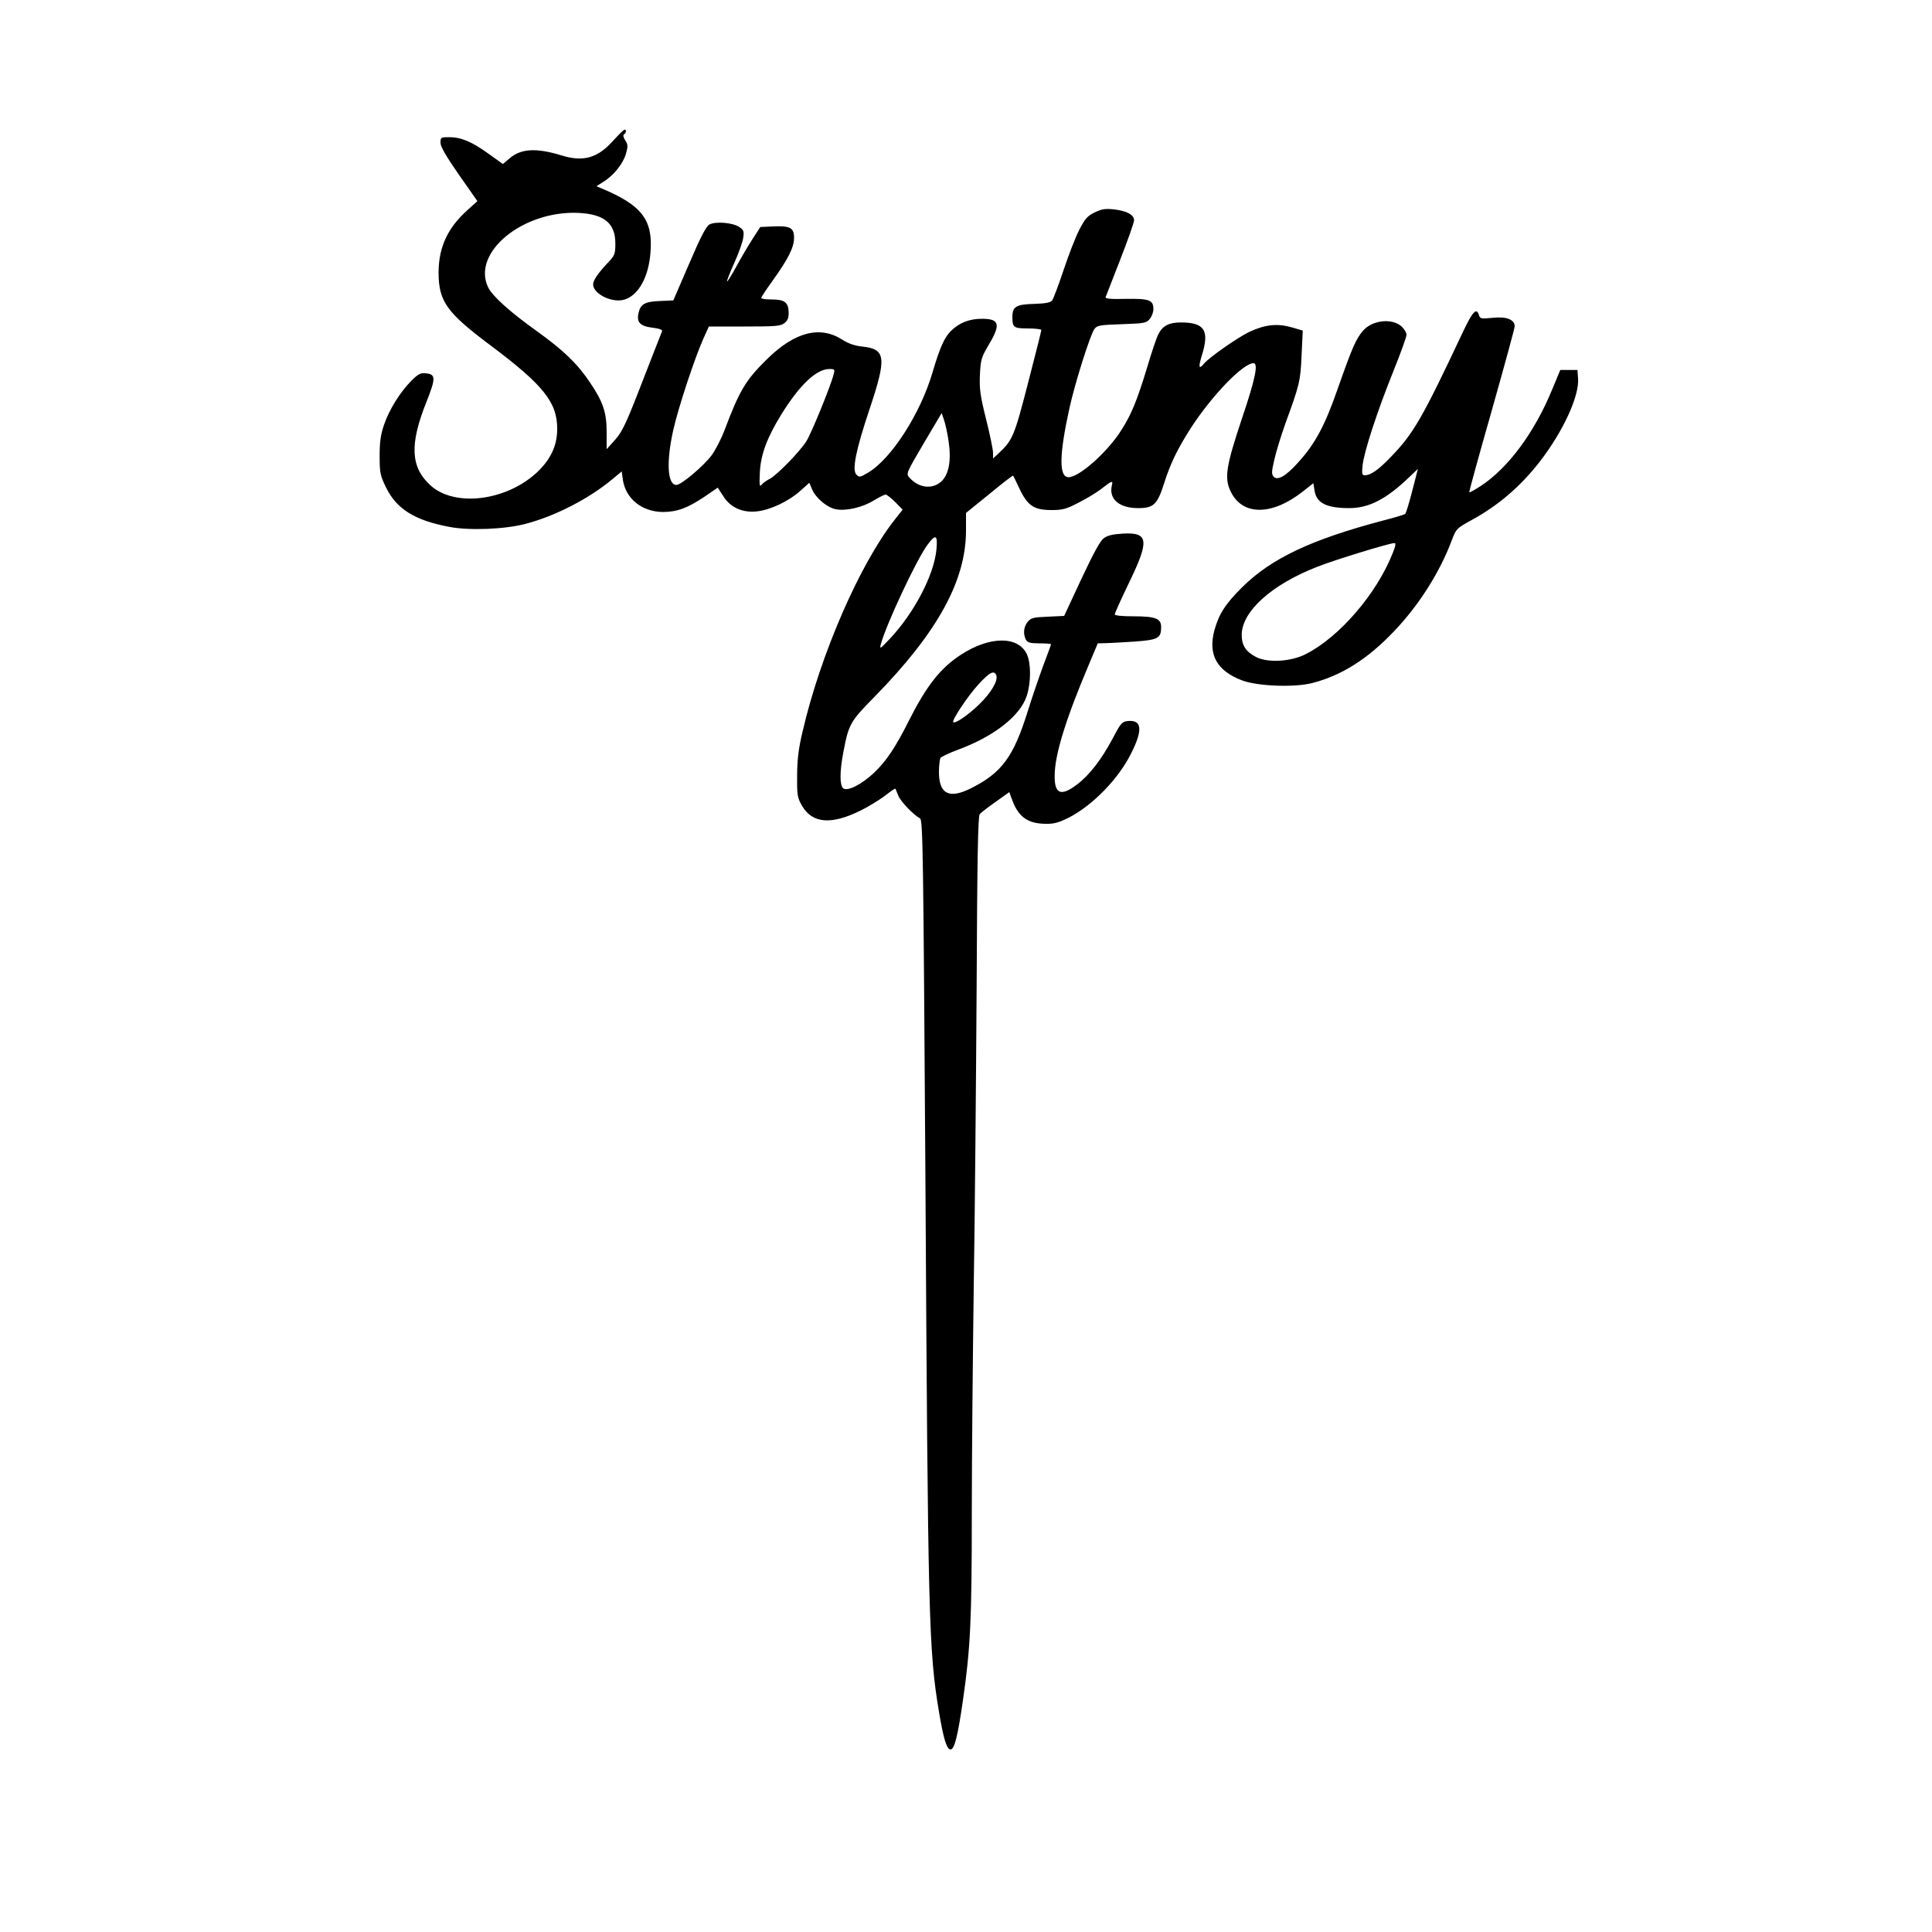
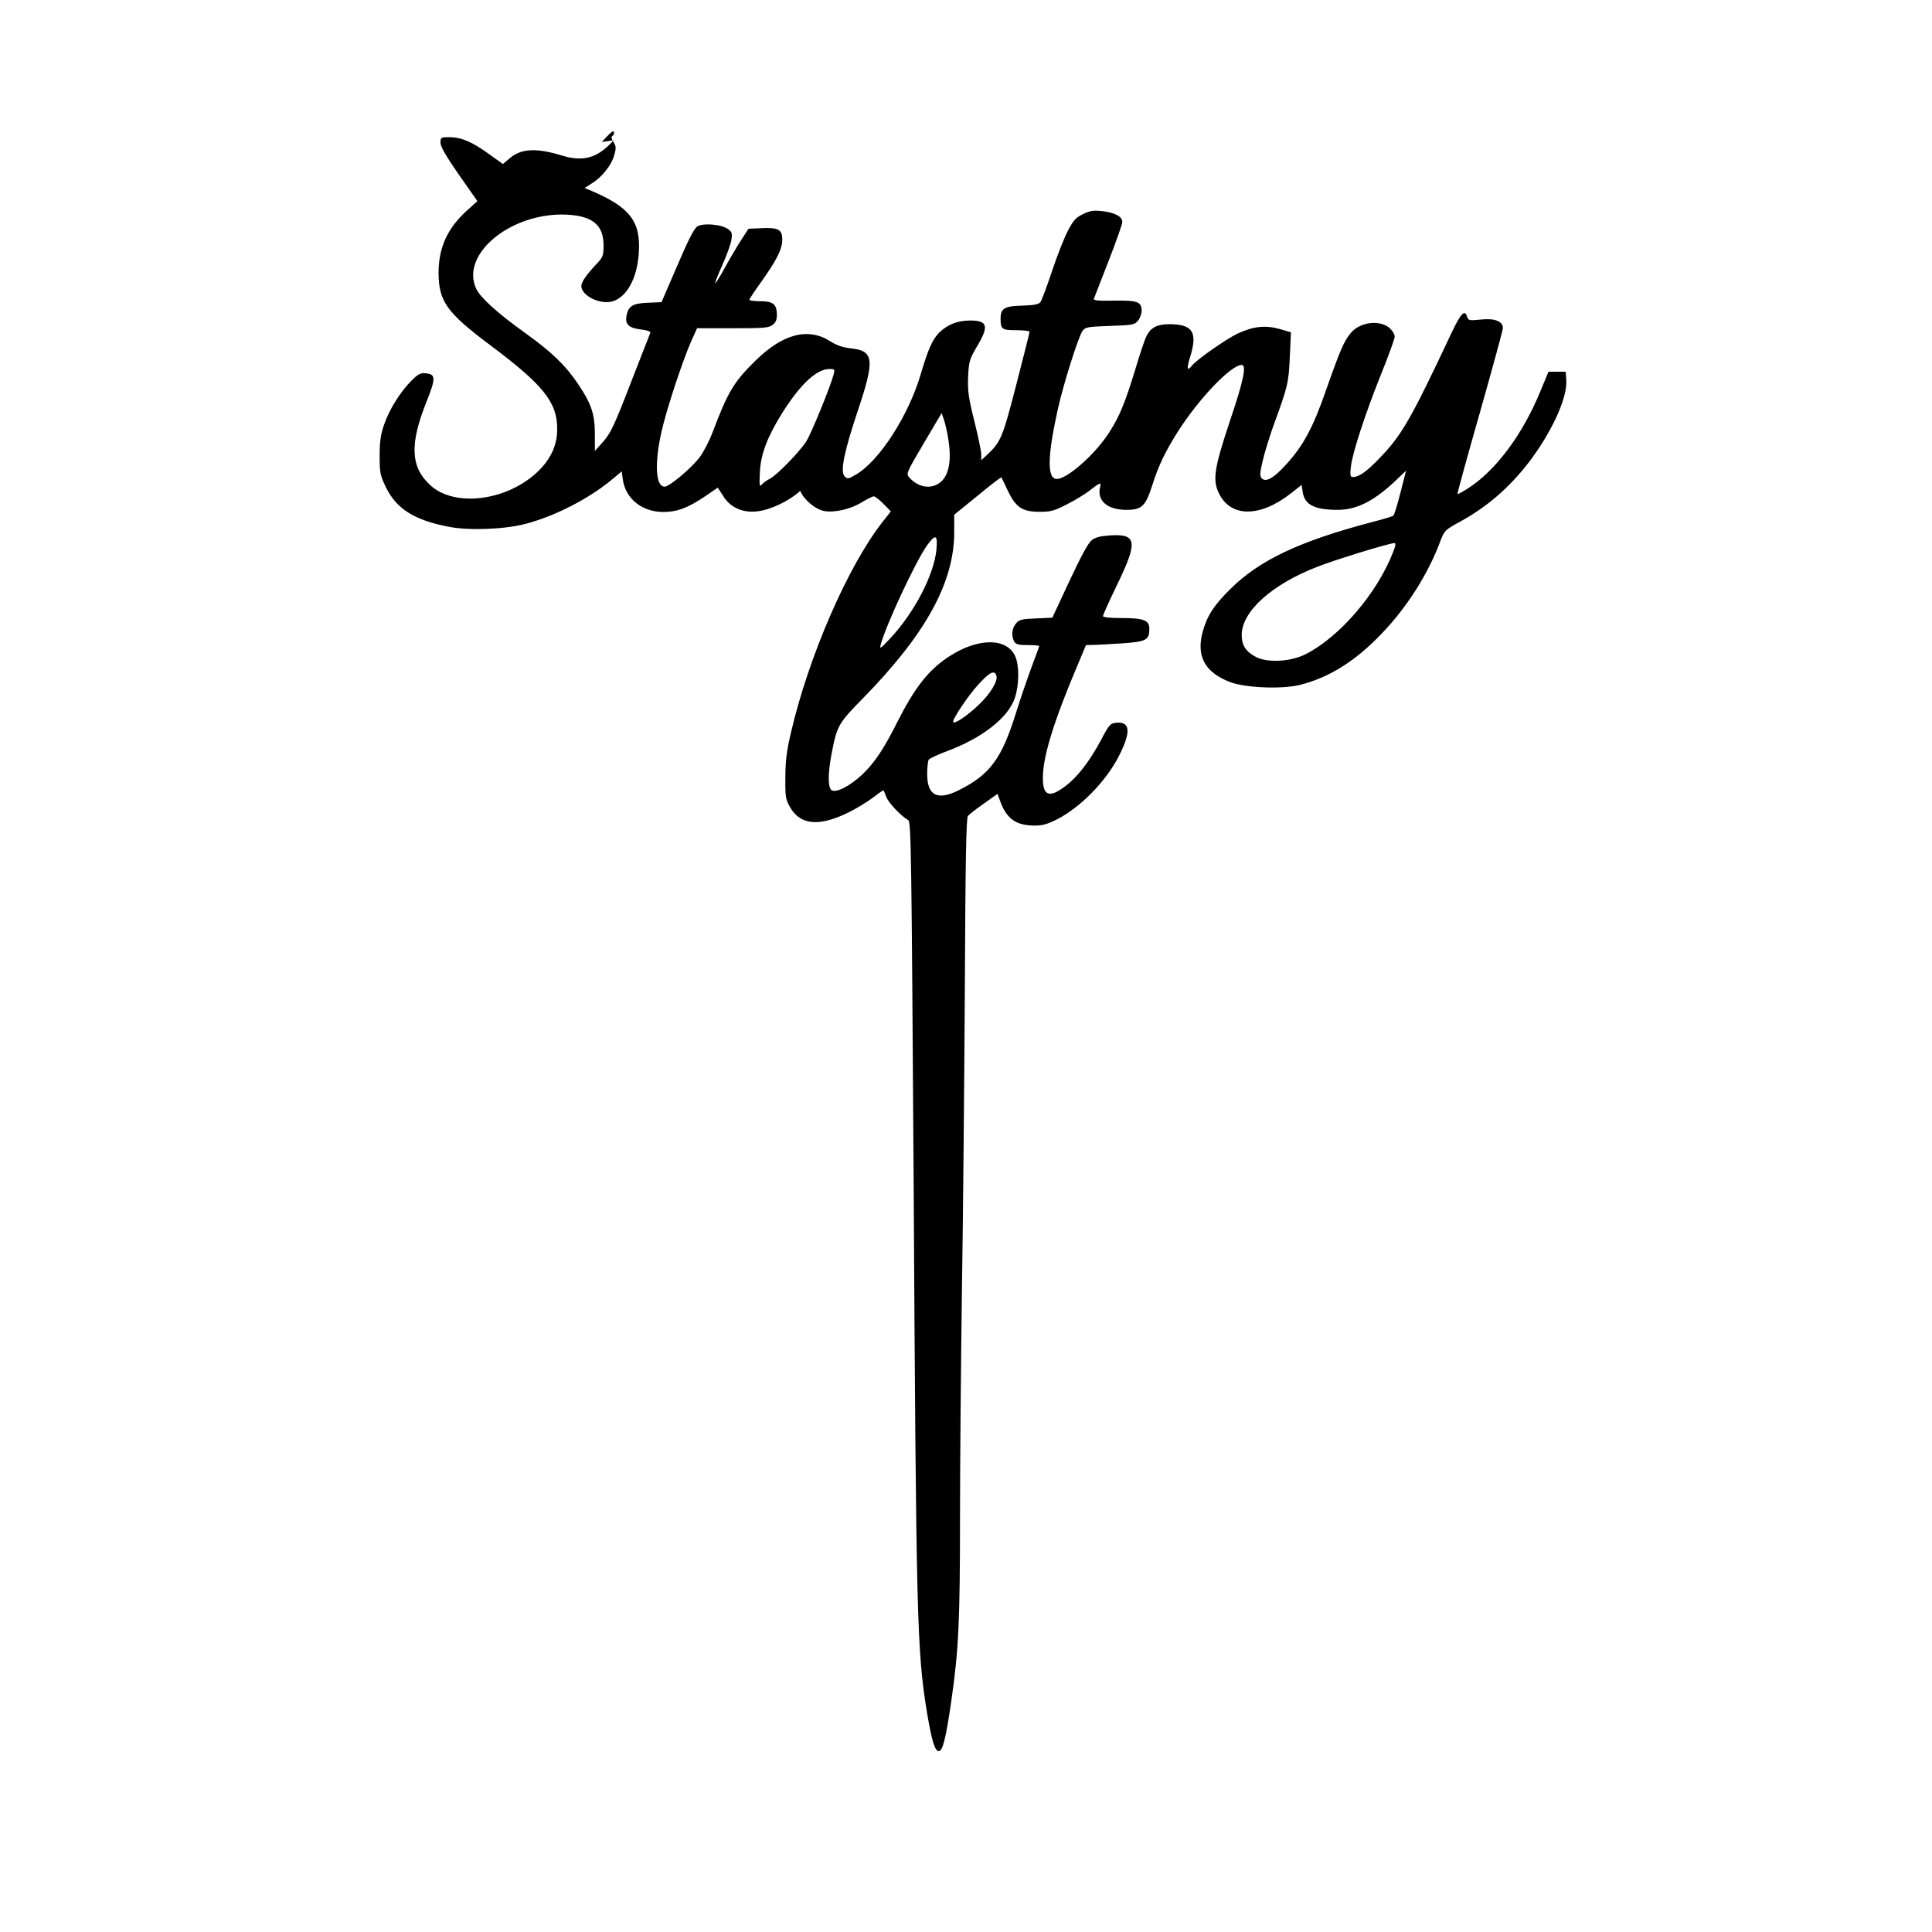
<svg xmlns="http://www.w3.org/2000/svg" version="1.0" width="100mm" height="100mm" viewBox="0 0 1000 1000" preserveAspectRatio="xMidYMid meet">
  <g transform="translate(0,1000) scale(0.1,-0.1)" fill="#000000" stroke="none">
-     <path d="M3176 9274 c-82 -92 -156 -114 -271 -78 -131 40 -210 35 -269 -17 l-33 -28 -74 53 c-87 63 -143 86 -204 86 -43 0 -45 -1 -45 -29 0 -20 29 -70 95 -165 l96 -137 -51 -46 c-104 -93 -150 -194 -150 -326 1 -147 42 -205 268 -374 275 -206 347 -296 346 -434 0 -87 -35 -160 -109 -228 -160 -145 -422 -176 -546 -64 -104 94 -110 212 -22 432 50 126 49 144 -5 149 -25 3 -39 -5 -72 -38 -58 -58 -115 -149 -142 -228 -18 -52 -23 -89 -23 -162 0 -88 3 -101 33 -163 55 -112 148 -170 327 -204 103 -20 289 -13 397 16 152 40 327 130 448 231 l48 40 6 -44 c15 -98 99 -165 207 -166 73 0 127 20 214 78 l70 48 28 -43 c36 -59 99 -88 174 -80 69 7 165 52 225 106 l47 42 14 -33 c19 -46 79 -96 124 -104 53 -10 139 10 196 46 27 16 54 30 61 30 6 0 29 -18 50 -39 l38 -39 -41 -52 c-180 -228 -385 -698 -477 -1097 -21 -88 -28 -146 -28 -228 -1 -103 1 -113 26 -157 54 -91 152 -98 303 -23 39 19 94 53 124 75 29 23 54 40 55 38 2 -2 8 -18 15 -35 12 -31 77 -99 113 -119 15 -8 17 -173 28 -1874 13 -2273 17 -2431 70 -2750 23 -138 40 -195 60 -195 20 0 37 65 65 260 38 265 45 412 45 955 0 278 5 807 10 1175 6 369 12 1067 15 1553 3 672 7 887 16 898 7 8 44 37 83 64 l70 50 17 -46 c32 -83 80 -117 170 -118 44 -1 69 6 121 32 123 63 257 200 323 333 61 121 56 174 -17 167 -30 -3 -37 -10 -79 -91 -60 -111 -120 -189 -185 -238 -83 -63 -117 -49 -115 49 1 107 57 289 176 570 l47 112 37 1 c20 0 87 4 150 8 126 9 141 17 141 76 0 44 -30 55 -145 55 -59 0 -95 4 -95 10 0 6 32 77 71 158 110 226 105 268 -30 260 -51 -3 -78 -9 -98 -24 -19 -14 -54 -79 -116 -211 l-89 -191 -85 -4 c-75 -3 -87 -6 -104 -27 -21 -26 -24 -62 -9 -92 9 -15 22 -19 70 -19 33 0 60 -2 60 -5 0 -3 -18 -51 -39 -107 -21 -57 -58 -164 -81 -238 -74 -238 -135 -320 -294 -400 -113 -57 -166 -30 -166 84 0 33 4 66 8 73 4 6 46 26 92 43 184 68 320 174 354 277 23 69 23 169 1 217 -45 95 -192 94 -340 -2 -107 -69 -179 -161 -270 -341 -69 -138 -118 -211 -180 -270 -66 -62 -139 -99 -161 -81 -18 16 -18 86 1 186 28 147 35 159 163 289 324 331 472 599 472 859 l0 91 121 98 c66 55 121 97 123 95 1 -1 17 -33 34 -70 42 -87 75 -108 165 -108 57 0 76 5 141 39 42 21 92 52 113 68 59 46 65 48 58 21 -17 -71 38 -118 136 -118 80 0 99 18 134 127 33 105 70 180 139 288 110 169 270 335 324 335 26 0 10 -80 -59 -284 -83 -248 -93 -311 -59 -380 61 -127 215 -126 376 2 l52 41 6 -38 c10 -65 62 -91 180 -91 102 0 193 47 313 163 l42 40 -29 -113 c-16 -62 -32 -116 -37 -120 -4 -4 -55 -19 -113 -34 -372 -98 -580 -196 -731 -346 -87 -86 -121 -140 -144 -225 -32 -124 13 -206 142 -256 80 -31 270 -38 363 -15 153 39 288 124 425 268 130 136 238 307 300 473 22 58 25 61 100 102 141 77 254 174 356 305 120 156 204 338 197 429 l-3 44 -45 0 -44 0 -42 -101 c-92 -224 -229 -408 -372 -501 -30 -19 -55 -33 -57 -31 -2 2 50 191 116 422 65 230 119 427 119 437 0 35 -43 52 -114 44 -59 -6 -65 -5 -71 14 -12 40 -32 20 -80 -81 -213 -453 -259 -532 -374 -651 -66 -69 -106 -97 -137 -97 -14 0 -16 8 -11 53 8 71 75 277 158 483 38 94 69 180 69 191 0 11 -11 29 -24 42 -49 46 -154 35 -202 -22 -36 -42 -55 -86 -130 -299 -67 -193 -118 -287 -206 -383 -63 -70 -104 -93 -125 -73 -12 13 -12 25 3 89 9 41 35 124 56 184 76 207 79 223 85 357 l6 127 -58 17 c-74 21 -138 14 -219 -24 -60 -29 -208 -132 -235 -165 -26 -32 -29 -17 -10 44 40 129 14 170 -109 170 -61 0 -94 -17 -116 -60 -9 -16 -36 -96 -60 -178 -52 -170 -81 -240 -133 -321 -71 -112 -217 -242 -272 -242 -51 0 -49 116 5 360 29 131 106 374 128 406 14 20 27 22 142 26 118 4 128 6 145 27 11 13 19 36 19 51 0 47 -21 55 -143 53 -82 -2 -108 1 -104 10 2 6 37 94 76 195 39 100 71 191 71 202 0 28 -37 48 -102 56 -46 5 -64 3 -101 -15 -38 -18 -51 -33 -80 -89 -19 -37 -56 -131 -82 -210 -26 -78 -53 -149 -59 -157 -8 -11 -34 -16 -94 -18 -92 -2 -112 -14 -112 -68 0 -54 7 -59 81 -59 38 0 69 -4 69 -8 0 -5 -31 -128 -69 -275 -72 -279 -80 -296 -155 -366 l-26 -24 0 29 c0 16 -16 95 -36 174 -31 124 -35 158 -32 230 4 79 7 90 46 156 63 105 55 134 -35 134 -65 0 -117 -20 -160 -62 -34 -33 -58 -85 -97 -218 -63 -213 -214 -447 -334 -517 -40 -24 -45 -24 -59 -10 -24 24 -4 125 68 340 89 266 84 310 -36 323 -41 4 -74 16 -104 35 -116 75 -247 42 -392 -101 -109 -107 -141 -160 -219 -367 -17 -45 -47 -103 -67 -130 -42 -56 -157 -153 -182 -153 -47 0 -53 120 -16 285 27 119 111 373 156 473 l28 62 184 0 c165 0 187 2 208 18 17 14 22 28 21 58 -2 50 -22 64 -89 64 -29 0 -53 3 -53 8 0 4 27 45 61 92 80 112 109 170 109 219 0 52 -20 63 -108 59 l-67 -3 -40 -62 c-22 -34 -60 -99 -84 -143 -24 -44 -46 -79 -48 -77 -2 2 15 46 38 97 23 51 44 110 46 130 5 33 2 40 -22 56 -34 22 -122 29 -153 12 -17 -9 -46 -65 -105 -203 l-82 -190 -70 -3 c-77 -3 -100 -16 -110 -62 -11 -48 8 -68 71 -76 35 -4 54 -11 51 -18 -3 -6 -48 -123 -102 -261 -83 -215 -103 -257 -140 -300 l-45 -50 0 87 c0 103 -18 157 -86 258 -65 97 -136 166 -274 265 -144 103 -232 183 -254 229 -85 180 182 398 470 384 132 -7 189 -54 189 -158 0 -54 -3 -62 -36 -97 -54 -57 -79 -94 -79 -115 0 -50 101 -99 164 -78 72 23 124 118 133 245 13 168 -45 243 -256 331 l-24 10 36 23 c53 32 103 95 117 146 11 38 10 48 -4 69 -10 15 -12 27 -6 31 12 7 13 25 3 24 -5 0 -30 -25 -57 -55z m1139 -1211 c-14 -58 -117 -310 -142 -348 -36 -56 -152 -174 -188 -193 -16 -8 -36 -22 -43 -31 -11 -13 -12 -3 -9 64 4 92 38 182 113 303 95 152 180 232 247 232 27 0 29 -2 22 -27z m595 -347 c15 -102 1 -175 -41 -211 -47 -39 -115 -30 -162 23 -18 20 -16 24 74 177 l93 157 12 -35 c7 -20 18 -69 24 -111z m-63 -560 c-12 -131 -115 -328 -240 -461 -51 -54 -55 -57 -48 -30 29 106 183 434 240 513 44 60 55 55 48 -22z m2362 -18 c-83 -211 -275 -434 -449 -523 -77 -40 -197 -47 -258 -16 -53 27 -75 61 -75 114 0 122 155 262 393 354 88 35 369 121 397 122 9 1 7 -14 -8 -51z m-2052 -634 c10 -27 -28 -92 -91 -152 -56 -54 -122 -99 -132 -90 -9 9 75 135 129 194 59 65 83 77 94 48z" />
+     <path d="M3176 9274 c-82 -92 -156 -114 -271 -78 -131 40 -210 35 -269 -17 l-33 -28 -74 53 c-87 63 -143 86 -204 86 -43 0 -45 -1 -45 -29 0 -20 29 -70 95 -165 l96 -137 -51 -46 c-104 -93 -150 -194 -150 -326 1 -147 42 -205 268 -374 275 -206 347 -296 346 -434 0 -87 -35 -160 -109 -228 -160 -145 -422 -176 -546 -64 -104 94 -110 212 -22 432 50 126 49 144 -5 149 -25 3 -39 -5 -72 -38 -58 -58 -115 -149 -142 -228 -18 -52 -23 -89 -23 -162 0 -88 3 -101 33 -163 55 -112 148 -170 327 -204 103 -20 289 -13 397 16 152 40 327 130 448 231 l48 40 6 -44 c15 -98 99 -165 207 -166 73 0 127 20 214 78 l70 48 28 -43 c36 -59 99 -88 174 -80 69 7 165 52 225 106 c19 -46 79 -96 124 -104 53 -10 139 10 196 46 27 16 54 30 61 30 6 0 29 -18 50 -39 l38 -39 -41 -52 c-180 -228 -385 -698 -477 -1097 -21 -88 -28 -146 -28 -228 -1 -103 1 -113 26 -157 54 -91 152 -98 303 -23 39 19 94 53 124 75 29 23 54 40 55 38 2 -2 8 -18 15 -35 12 -31 77 -99 113 -119 15 -8 17 -173 28 -1874 13 -2273 17 -2431 70 -2750 23 -138 40 -195 60 -195 20 0 37 65 65 260 38 265 45 412 45 955 0 278 5 807 10 1175 6 369 12 1067 15 1553 3 672 7 887 16 898 7 8 44 37 83 64 l70 50 17 -46 c32 -83 80 -117 170 -118 44 -1 69 6 121 32 123 63 257 200 323 333 61 121 56 174 -17 167 -30 -3 -37 -10 -79 -91 -60 -111 -120 -189 -185 -238 -83 -63 -117 -49 -115 49 1 107 57 289 176 570 l47 112 37 1 c20 0 87 4 150 8 126 9 141 17 141 76 0 44 -30 55 -145 55 -59 0 -95 4 -95 10 0 6 32 77 71 158 110 226 105 268 -30 260 -51 -3 -78 -9 -98 -24 -19 -14 -54 -79 -116 -211 l-89 -191 -85 -4 c-75 -3 -87 -6 -104 -27 -21 -26 -24 -62 -9 -92 9 -15 22 -19 70 -19 33 0 60 -2 60 -5 0 -3 -18 -51 -39 -107 -21 -57 -58 -164 -81 -238 -74 -238 -135 -320 -294 -400 -113 -57 -166 -30 -166 84 0 33 4 66 8 73 4 6 46 26 92 43 184 68 320 174 354 277 23 69 23 169 1 217 -45 95 -192 94 -340 -2 -107 -69 -179 -161 -270 -341 -69 -138 -118 -211 -180 -270 -66 -62 -139 -99 -161 -81 -18 16 -18 86 1 186 28 147 35 159 163 289 324 331 472 599 472 859 l0 91 121 98 c66 55 121 97 123 95 1 -1 17 -33 34 -70 42 -87 75 -108 165 -108 57 0 76 5 141 39 42 21 92 52 113 68 59 46 65 48 58 21 -17 -71 38 -118 136 -118 80 0 99 18 134 127 33 105 70 180 139 288 110 169 270 335 324 335 26 0 10 -80 -59 -284 -83 -248 -93 -311 -59 -380 61 -127 215 -126 376 2 l52 41 6 -38 c10 -65 62 -91 180 -91 102 0 193 47 313 163 l42 40 -29 -113 c-16 -62 -32 -116 -37 -120 -4 -4 -55 -19 -113 -34 -372 -98 -580 -196 -731 -346 -87 -86 -121 -140 -144 -225 -32 -124 13 -206 142 -256 80 -31 270 -38 363 -15 153 39 288 124 425 268 130 136 238 307 300 473 22 58 25 61 100 102 141 77 254 174 356 305 120 156 204 338 197 429 l-3 44 -45 0 -44 0 -42 -101 c-92 -224 -229 -408 -372 -501 -30 -19 -55 -33 -57 -31 -2 2 50 191 116 422 65 230 119 427 119 437 0 35 -43 52 -114 44 -59 -6 -65 -5 -71 14 -12 40 -32 20 -80 -81 -213 -453 -259 -532 -374 -651 -66 -69 -106 -97 -137 -97 -14 0 -16 8 -11 53 8 71 75 277 158 483 38 94 69 180 69 191 0 11 -11 29 -24 42 -49 46 -154 35 -202 -22 -36 -42 -55 -86 -130 -299 -67 -193 -118 -287 -206 -383 -63 -70 -104 -93 -125 -73 -12 13 -12 25 3 89 9 41 35 124 56 184 76 207 79 223 85 357 l6 127 -58 17 c-74 21 -138 14 -219 -24 -60 -29 -208 -132 -235 -165 -26 -32 -29 -17 -10 44 40 129 14 170 -109 170 -61 0 -94 -17 -116 -60 -9 -16 -36 -96 -60 -178 -52 -170 -81 -240 -133 -321 -71 -112 -217 -242 -272 -242 -51 0 -49 116 5 360 29 131 106 374 128 406 14 20 27 22 142 26 118 4 128 6 145 27 11 13 19 36 19 51 0 47 -21 55 -143 53 -82 -2 -108 1 -104 10 2 6 37 94 76 195 39 100 71 191 71 202 0 28 -37 48 -102 56 -46 5 -64 3 -101 -15 -38 -18 -51 -33 -80 -89 -19 -37 -56 -131 -82 -210 -26 -78 -53 -149 -59 -157 -8 -11 -34 -16 -94 -18 -92 -2 -112 -14 -112 -68 0 -54 7 -59 81 -59 38 0 69 -4 69 -8 0 -5 -31 -128 -69 -275 -72 -279 -80 -296 -155 -366 l-26 -24 0 29 c0 16 -16 95 -36 174 -31 124 -35 158 -32 230 4 79 7 90 46 156 63 105 55 134 -35 134 -65 0 -117 -20 -160 -62 -34 -33 -58 -85 -97 -218 -63 -213 -214 -447 -334 -517 -40 -24 -45 -24 -59 -10 -24 24 -4 125 68 340 89 266 84 310 -36 323 -41 4 -74 16 -104 35 -116 75 -247 42 -392 -101 -109 -107 -141 -160 -219 -367 -17 -45 -47 -103 -67 -130 -42 -56 -157 -153 -182 -153 -47 0 -53 120 -16 285 27 119 111 373 156 473 l28 62 184 0 c165 0 187 2 208 18 17 14 22 28 21 58 -2 50 -22 64 -89 64 -29 0 -53 3 -53 8 0 4 27 45 61 92 80 112 109 170 109 219 0 52 -20 63 -108 59 l-67 -3 -40 -62 c-22 -34 -60 -99 -84 -143 -24 -44 -46 -79 -48 -77 -2 2 15 46 38 97 23 51 44 110 46 130 5 33 2 40 -22 56 -34 22 -122 29 -153 12 -17 -9 -46 -65 -105 -203 l-82 -190 -70 -3 c-77 -3 -100 -16 -110 -62 -11 -48 8 -68 71 -76 35 -4 54 -11 51 -18 -3 -6 -48 -123 -102 -261 -83 -215 -103 -257 -140 -300 l-45 -50 0 87 c0 103 -18 157 -86 258 -65 97 -136 166 -274 265 -144 103 -232 183 -254 229 -85 180 182 398 470 384 132 -7 189 -54 189 -158 0 -54 -3 -62 -36 -97 -54 -57 -79 -94 -79 -115 0 -50 101 -99 164 -78 72 23 124 118 133 245 13 168 -45 243 -256 331 l-24 10 36 23 c53 32 103 95 117 146 11 38 10 48 -4 69 -10 15 -12 27 -6 31 12 7 13 25 3 24 -5 0 -30 -25 -57 -55z m1139 -1211 c-14 -58 -117 -310 -142 -348 -36 -56 -152 -174 -188 -193 -16 -8 -36 -22 -43 -31 -11 -13 -12 -3 -9 64 4 92 38 182 113 303 95 152 180 232 247 232 27 0 29 -2 22 -27z m595 -347 c15 -102 1 -175 -41 -211 -47 -39 -115 -30 -162 23 -18 20 -16 24 74 177 l93 157 12 -35 c7 -20 18 -69 24 -111z m-63 -560 c-12 -131 -115 -328 -240 -461 -51 -54 -55 -57 -48 -30 29 106 183 434 240 513 44 60 55 55 48 -22z m2362 -18 c-83 -211 -275 -434 -449 -523 -77 -40 -197 -47 -258 -16 -53 27 -75 61 -75 114 0 122 155 262 393 354 88 35 369 121 397 122 9 1 7 -14 -8 -51z m-2052 -634 c10 -27 -28 -92 -91 -152 -56 -54 -122 -99 -132 -90 -9 9 75 135 129 194 59 65 83 77 94 48z" />
  </g>
</svg>